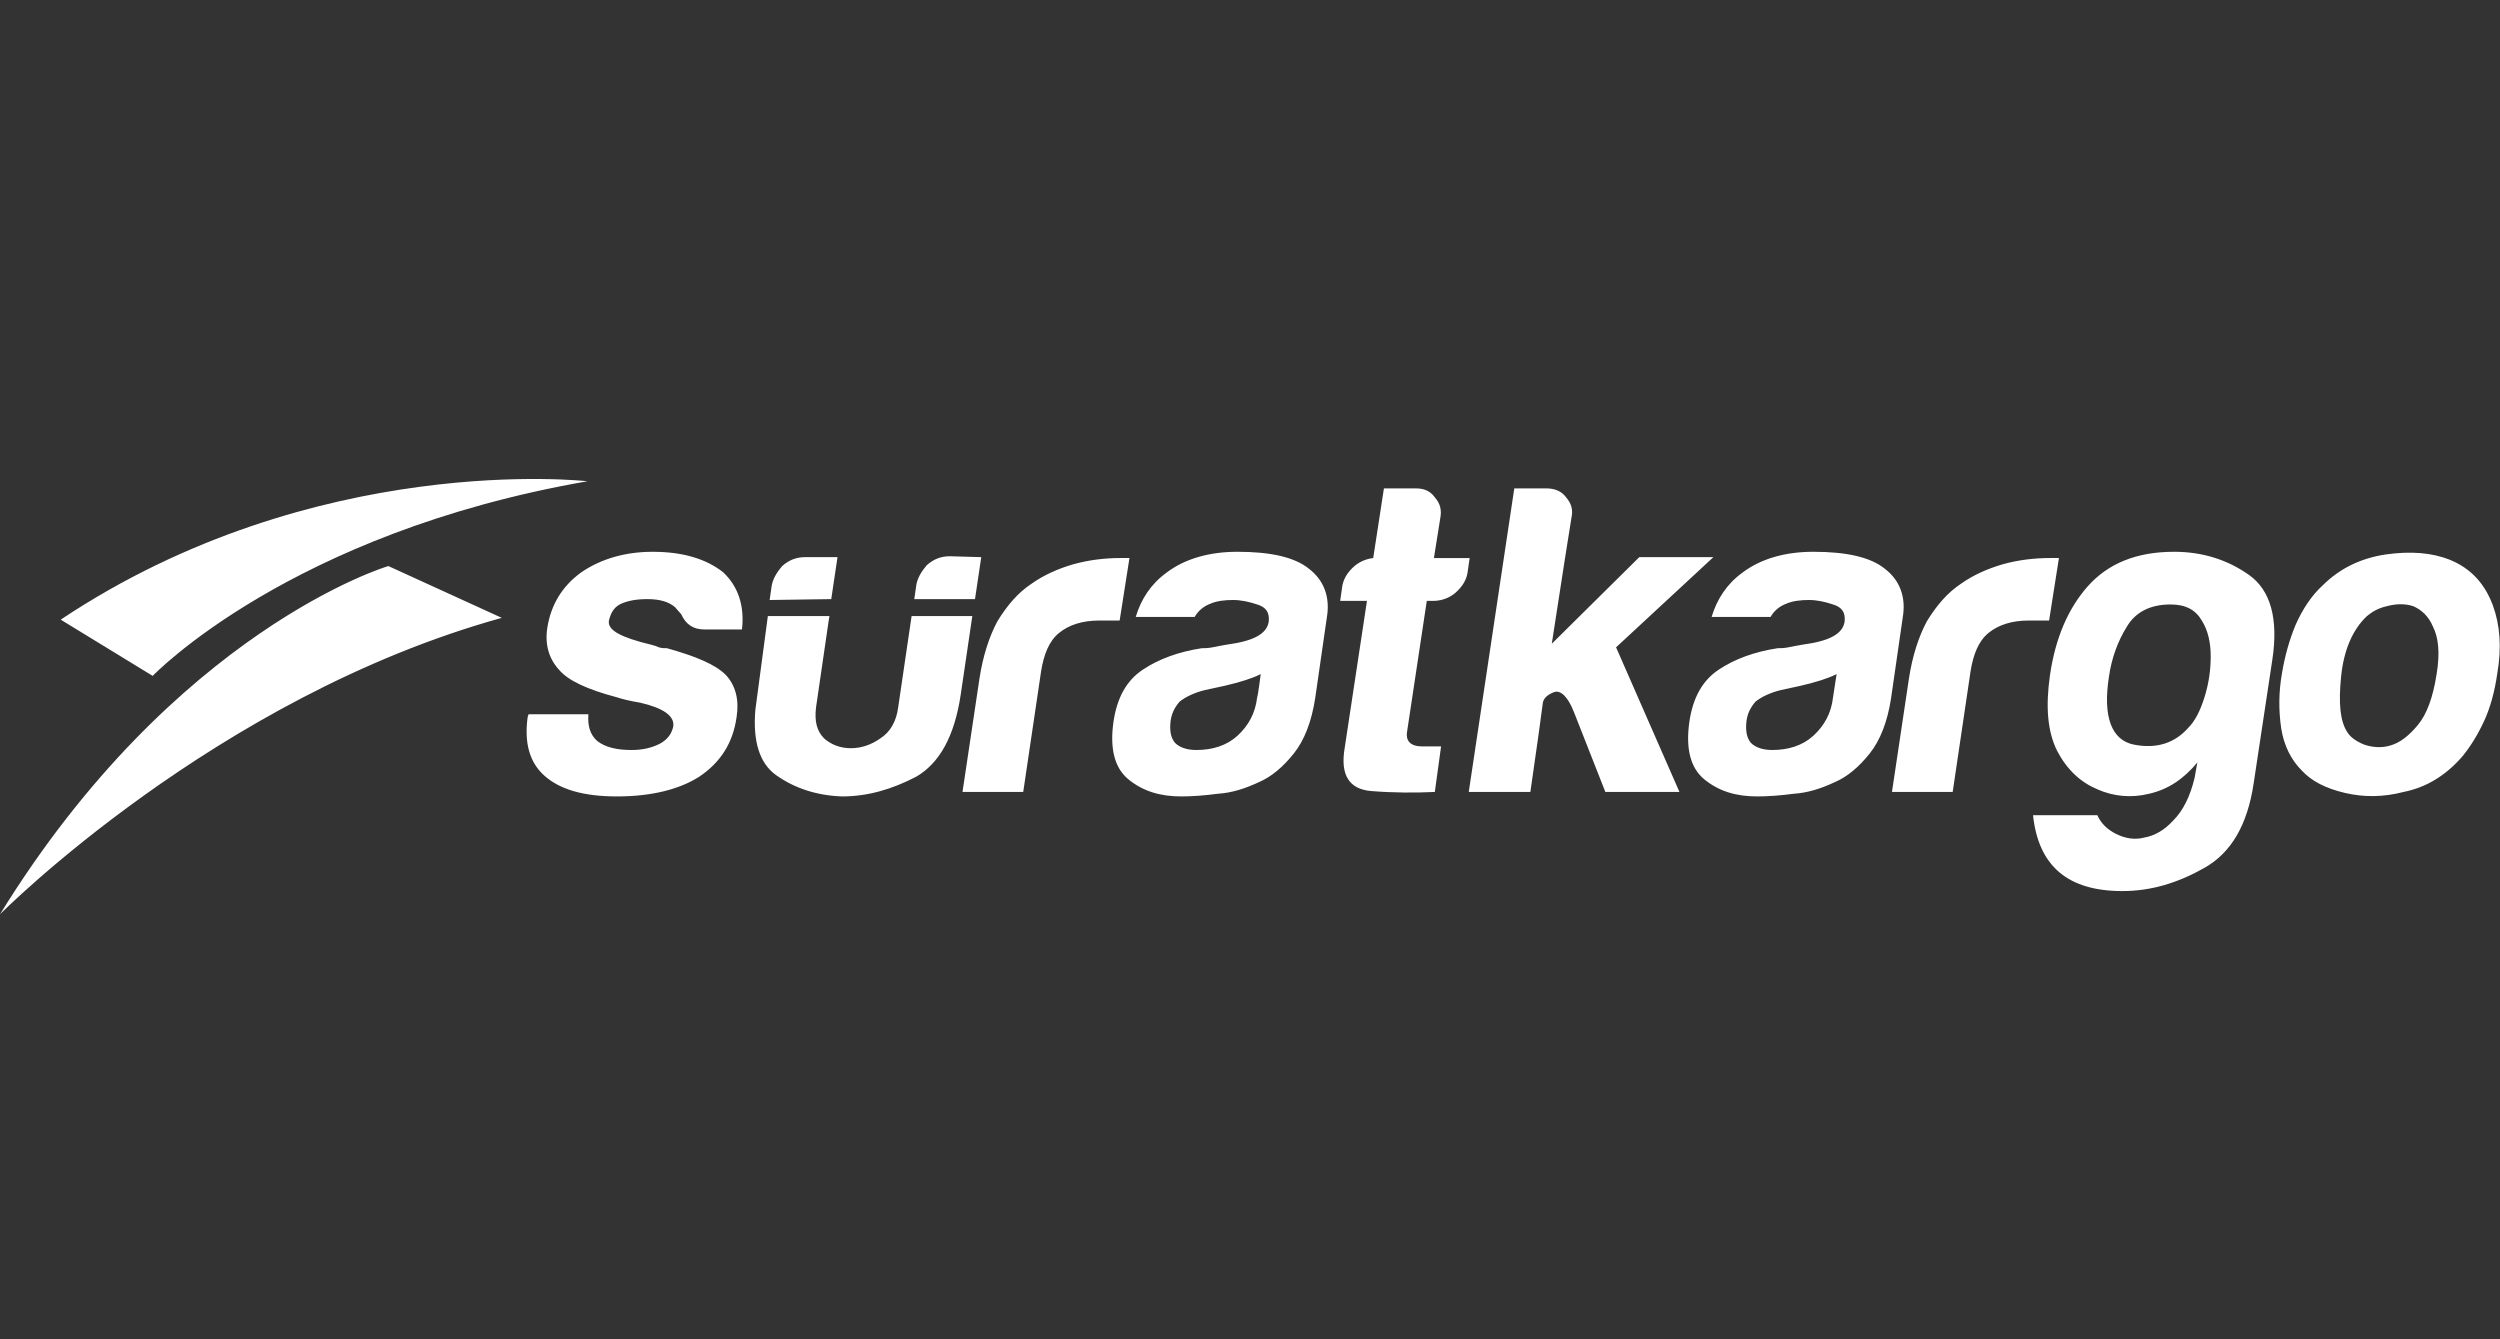
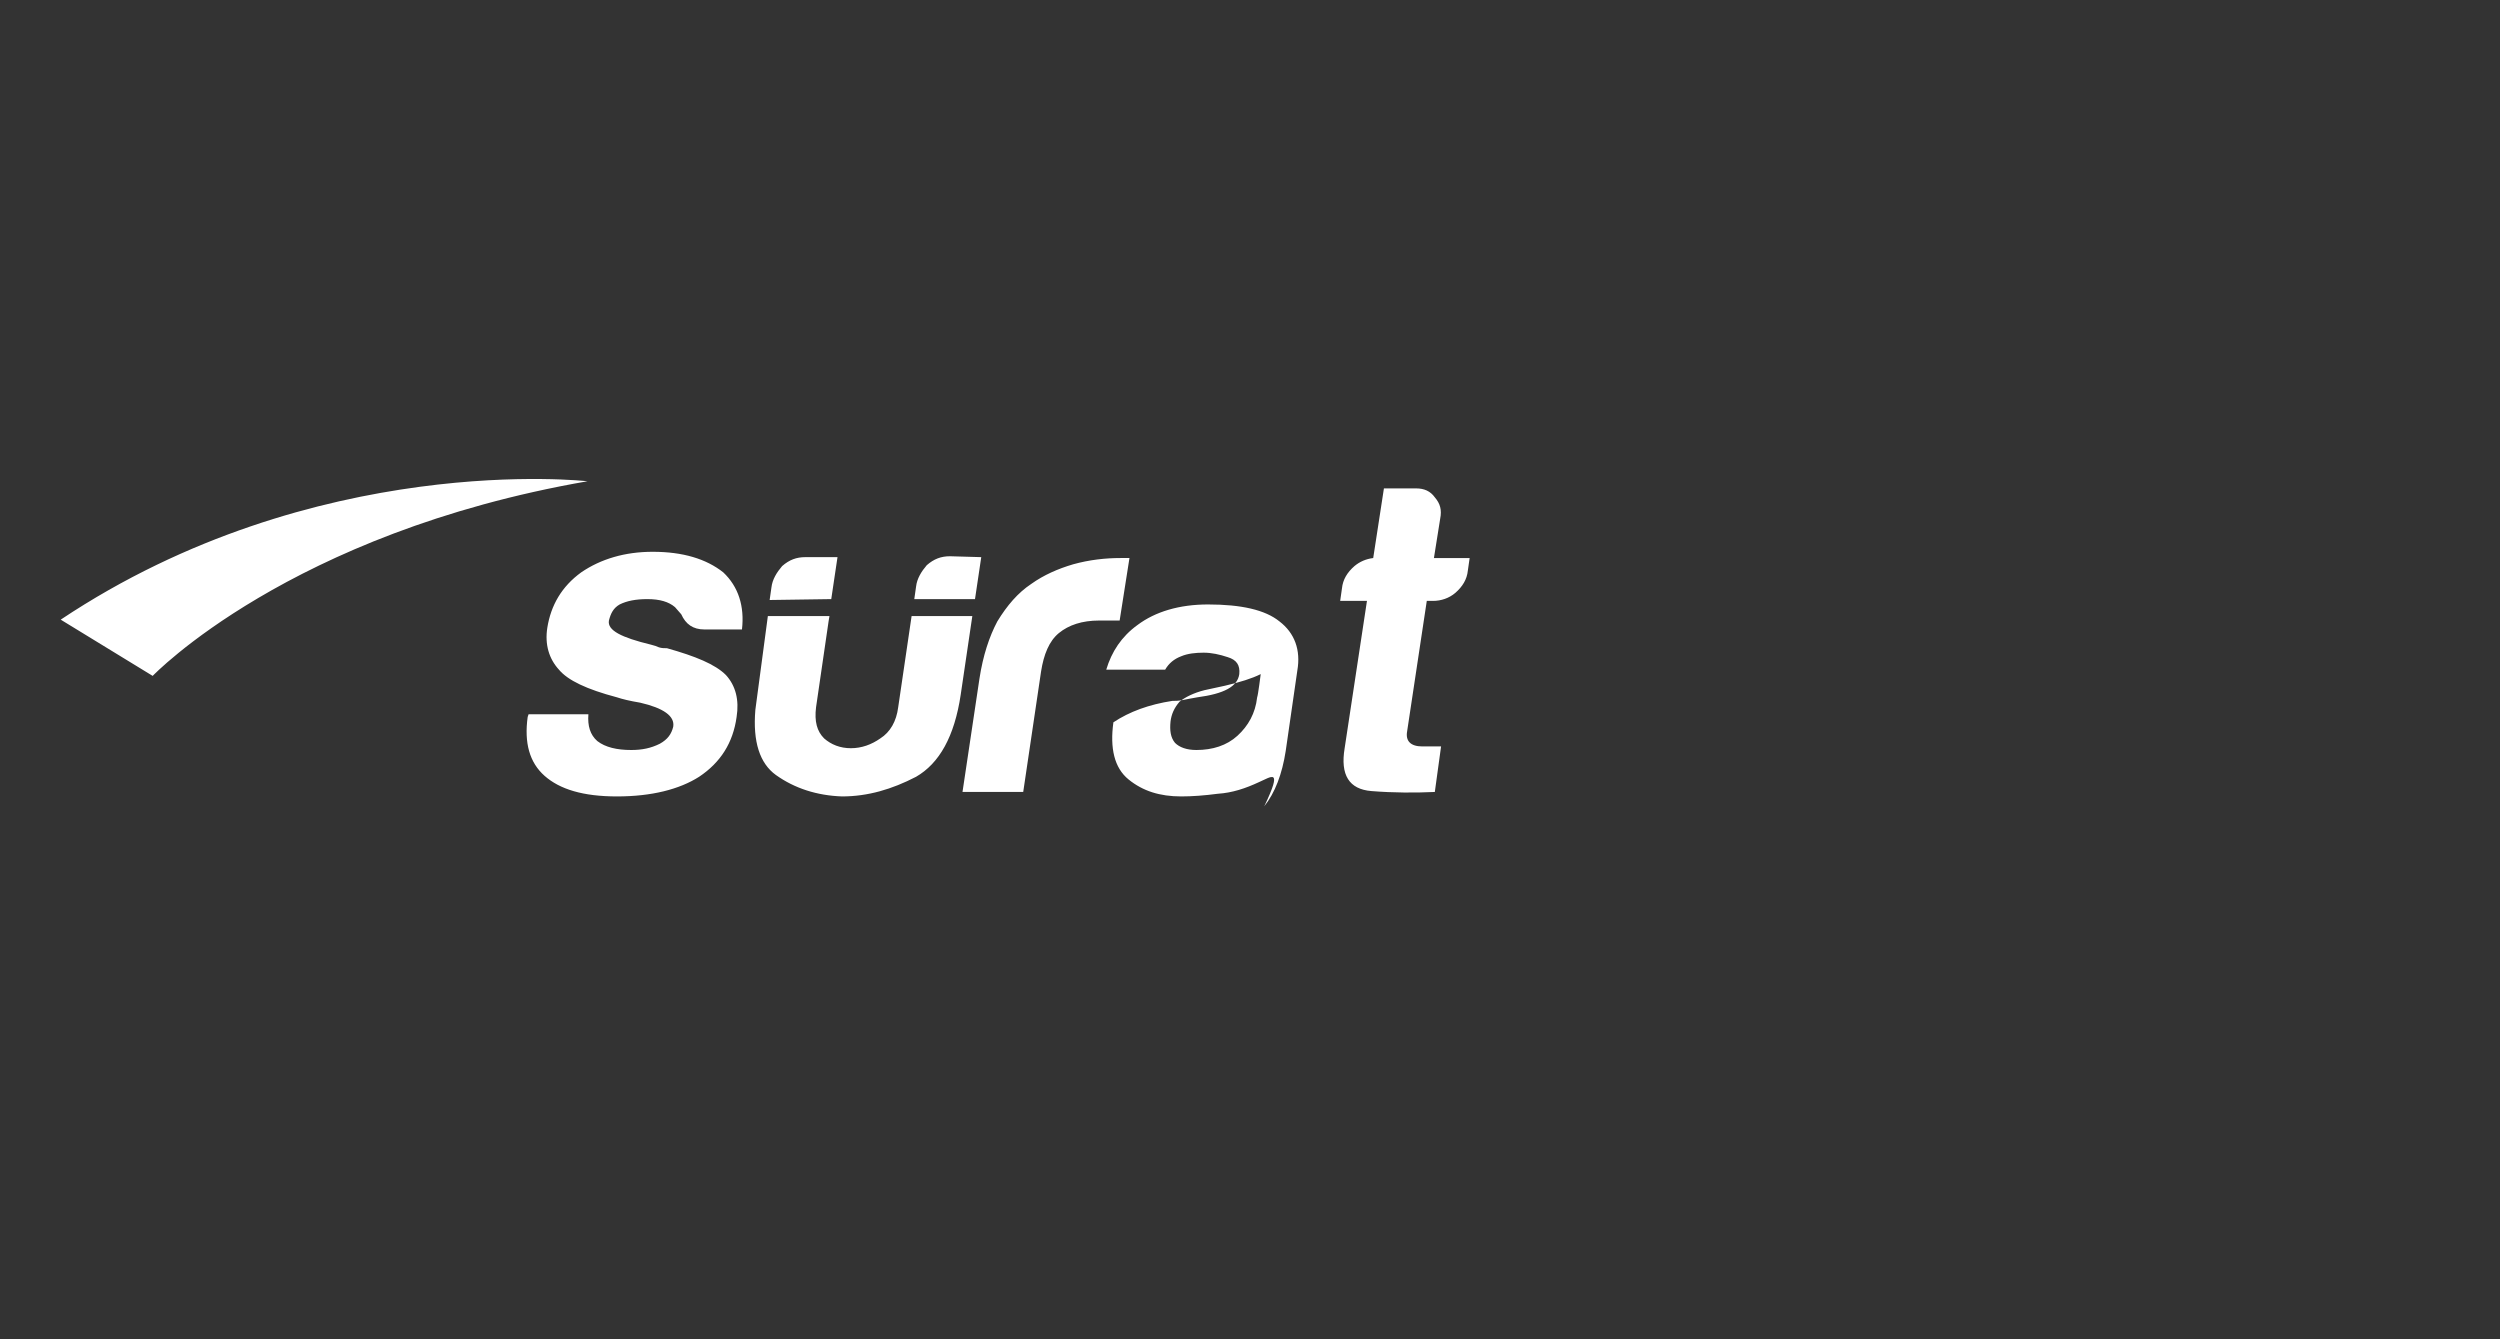
<svg xmlns="http://www.w3.org/2000/svg" version="1.1" id="katman_1" x="0px" y="0px" viewBox="0 0 280 150" style="enable-background:new 0 0 280 150;" xml:space="preserve">
  <rect x="0" y="0" width="280" height="150" fill="#333333" stroke="none" />
  <style type="text/css">
	.st0{fill-rule:evenodd;clip-rule:evenodd;fill:#FFFFFF;}
</style>
  <g>
-     <path class="st0" d="M0,102.4c0,0,24.1-24.3,56.2-33.2l-12.7-5.8C43.4,63.4,19.6,70.6,0,102.4 M175.3,62.4l-1.5,9.7l9.8-9.7h8.3   L181,72.5l7.1,16.2h-8.3l-3.5-8.9c-0.7-1.8-1.5-2.5-2.2-2.3c-0.8,0.3-1.2,0.7-1.3,1.2l-0.5,3.7l-0.9,6.3h-6.9l5.1-34h3.6   c0.9,0,1.7,0.3,2.2,1c0.6,0.7,0.8,1.4,0.6,2.3L175.3,62.4L175.3,62.4z M205.7,75.5c-1,0.5-2.3,0.9-4,1.3l-2.3,0.5   c-1.2,0.3-2.2,0.8-2.8,1.3c-0.6,0.7-0.9,1.4-1,2.2c-0.1,1,0,1.8,0.5,2.4c0.5,0.5,1.3,0.8,2.4,0.8c1.8,0,3.4-0.5,4.6-1.6   c1.2-1.1,2-2.5,2.2-4.3L205.7,75.5L205.7,75.5z M205.5,87.6c-1.5,0.7-3,1.2-4.6,1.3c-1.5,0.2-2.9,0.3-4.1,0.3   c-2.4,0-4.3-0.6-5.9-1.9c-1.6-1.3-2.1-3.5-1.7-6.4c0.4-2.8,1.5-4.7,3.3-5.9c1.8-1.2,4-2,6.6-2.4c0.3,0,0.7,0,1.2-0.1s1-0.2,1.6-0.3   c3-0.4,4.5-1.2,4.7-2.6c0.1-1-0.3-1.6-1.3-1.9c-0.9-0.3-1.8-0.5-2.7-0.5s-1.8,0.1-2.5,0.4c-0.8,0.3-1.4,0.8-1.8,1.5h-6.6   c0.6-2,1.7-3.7,3.5-5c2-1.5,4.7-2.3,7.9-2.3c3.7,0,6.4,0.6,8,1.9c1.7,1.3,2.4,3.2,2,5.5l-1.3,9c-0.4,2.6-1.2,4.7-2.4,6.2   C208.2,85.9,206.9,87,205.5,87.6L205.5,87.6z M211.9,88.7l1.9-12.7c0.4-2.6,1.1-4.7,2-6.4c1.1-1.8,2.3-3.2,3.8-4.2   c1.4-1,3-1.7,4.7-2.2c1.8-0.5,3.6-0.7,5.3-0.7h1l-1.1,7h-2.3c-1.9,0-3.4,0.5-4.5,1.4s-1.7,2.4-2,4.3l-2,13.5L211.9,88.7L211.9,88.7   z M245.8,87.1l0.3-1.7c-1.5,1.8-3.2,3-5.4,3.5c-2,0.5-4,0.3-5.8-0.5c-1.9-0.8-3.4-2.2-4.5-4.3c-1.1-2.2-1.3-5-0.8-8.5   c0.6-4.1,2-7.4,4.2-9.9c2.3-2.6,5.5-3.9,9.7-3.9c3.2,0,6,0.9,8.4,2.6s3.3,4.9,2.6,9.5l-2.1,13.9c-0.7,4.6-2.5,7.7-5.5,9.4   c-3,1.7-6,2.6-9.2,2.6c-6.1,0-9.4-2.8-10-8.5h7.2c0.4,0.9,1.1,1.6,2.1,2.1s2.1,0.7,3.2,0.4c1.1-0.2,2.2-0.8,3.2-1.9   C244.5,90.8,245.3,89.2,245.8,87.1L245.8,87.1z M236.2,75.8c-0.7,4.5,0.3,7.1,2.8,7.6c2.6,0.5,4.6-0.2,6.1-1.9   c0.7-0.7,1.3-1.8,1.8-3.4s0.7-3.1,0.7-4.6s-0.3-2.9-1-4c-0.7-1.2-1.8-1.8-3.5-1.8c-2.2,0-3.9,0.8-4.9,2.5   C237.2,71.8,236.5,73.7,236.2,75.8L236.2,75.8z M257.8,86.3c-1.2-1.2-2-2.8-2.3-4.7c-0.3-2-0.3-4.1,0.1-6.3   c0.3-1.8,0.8-3.6,1.5-5.3c0.8-1.8,1.8-3.3,3-4.4c2-2,4.4-3.1,7.1-3.5c2.8-0.4,5.2-0.2,7.2,0.6c2.4,1,3.9,2.7,4.8,5.1   c0.8,2.2,1,4.7,0.5,7.6c-0.3,2.1-0.8,3.9-1.5,5.4s-1.5,2.8-2.4,3.9c-1.9,2.2-4.1,3.5-6.6,4c-2.3,0.6-4.5,0.6-6.6,0.1   C260.5,88.3,258.9,87.5,257.8,86.3L257.8,86.3z M265.1,69c-1.6,1.5-2.6,3.8-2.9,6.8s-0.1,5,0.7,6.2c0.3,0.5,0.9,1,1.9,1.4   c0.9,0.3,1.9,0.4,2.9,0.1c1.1-0.3,2.1-1.1,3.1-2.3c1-1.2,1.7-3.1,2.1-5.7c0.4-2.4,0.2-4.1-0.4-5.3c-0.5-1.2-1.3-1.9-2.2-2.3   c-0.9-0.3-1.9-0.3-3,0C266.4,68.1,265.7,68.5,265.1,69z" />
-     <path class="st0" d="M17.1,75.7c0,0,15.3-16,48.7-21.8c0,0-30.5-3.5-59,15.5L17.1,75.7 M160.7,88.7c-2.2,0.1-4.6,0.1-7.1-0.1   s-3.5-1.8-3-4.8l2.5-16.5h-3l0.2-1.4c0.1-1,0.6-1.8,1.4-2.5c0.6-0.5,1.3-0.8,2.1-0.9l1.2-7.8h3.6c0.9,0,1.6,0.3,2.1,1   c0.6,0.7,0.8,1.4,0.6,2.4l-0.7,4.4h4l-0.2,1.4c-0.1,1-0.6,1.8-1.4,2.5c-0.7,0.6-1.6,0.9-2.5,0.9h-0.7l-2.2,14.6   c-0.2,1.1,0.4,1.7,1.7,1.7h2.1L160.7,88.7L160.7,88.7z M59.2,80h6.7c-0.1,1.3,0.2,2.3,1,3c0.9,0.7,2.2,1,3.8,1   c1.2,0,2.2-0.2,3.2-0.7c0.9-0.5,1.3-1.1,1.5-1.9c0.2-1.2-1.1-2.1-3.7-2.7c-1.2-0.2-2-0.4-2.6-0.6c-3.4-0.9-5.5-1.9-6.5-3.1   c-1.1-1.2-1.6-2.8-1.3-4.7c0.4-2.5,1.6-4.6,3.8-6.2c2.2-1.5,4.9-2.3,8-2.3c3.4,0,6,0.8,7.9,2.3c1.7,1.6,2.4,3.8,2.1,6.4h-4.2   c-1.3,0-2.1-0.6-2.6-1.7L75.6,68c-0.7-0.6-1.7-0.9-3.1-0.9c-1.3,0-2.3,0.2-3.1,0.6c-0.7,0.4-1,1-1.2,1.8c-0.2,1.1,1.4,1.9,4.7,2.7   c0.4,0.1,0.7,0.2,0.9,0.3c0.3,0.1,0.6,0.1,0.9,0.1c3.2,0.9,5.4,1.8,6.6,3c1.1,1.2,1.5,2.8,1.2,4.7c-0.4,2.9-1.8,5.1-4.2,6.7   c-2.2,1.4-5.3,2.2-9.2,2.2c-3.8,0-6.4-0.8-8.1-2.3c-1.7-1.5-2.3-3.7-1.9-6.6L59.2,80L59.2,80z M107.8,88.7l1.9-12.7   c0.4-2.6,1.1-4.7,2-6.4c1.1-1.8,2.3-3.2,3.8-4.2c1.4-1,3-1.7,4.7-2.2c1.8-0.5,3.6-0.7,5.3-0.7h1l-1.1,7h-2.3   c-1.9,0-3.4,0.5-4.5,1.4s-1.7,2.4-2,4.3l-2,13.5L107.8,88.7L107.8,88.7z M141.2,75.5c-1,0.5-2.3,0.9-4,1.3l-2.3,0.5   c-1.2,0.3-2.2,0.8-2.8,1.3c-0.6,0.7-0.9,1.4-1,2.2c-0.1,1,0,1.8,0.5,2.4c0.5,0.5,1.3,0.8,2.4,0.8c1.8,0,3.4-0.5,4.6-1.6   c1.2-1.1,2-2.5,2.2-4.3C140.9,77.9,141.2,75.5,141.2,75.5z M141,87.6c-1.5,0.7-3,1.2-4.6,1.3c-1.5,0.2-2.9,0.3-4.1,0.3   c-2.4,0-4.3-0.6-5.9-1.9s-2.1-3.5-1.7-6.4c0.4-2.8,1.5-4.7,3.3-5.9c1.8-1.2,4-2,6.6-2.4c0.3,0,0.7,0,1.2-0.1s1-0.2,1.6-0.3   c3-0.4,4.5-1.2,4.7-2.6c0.1-1-0.3-1.6-1.3-1.9c-0.9-0.3-1.8-0.5-2.7-0.5s-1.8,0.1-2.5,0.4c-0.8,0.3-1.4,0.8-1.8,1.5h-6.6   c0.6-2,1.7-3.7,3.5-5c2-1.5,4.7-2.3,7.9-2.3c3.7,0,6.4,0.6,8,1.9c1.7,1.3,2.4,3.2,2,5.5l-1.3,9c-0.4,2.6-1.2,4.7-2.4,6.2   C143.7,85.9,142.4,87,141,87.6L141,87.6z M86.2,67.2l0.2-1.4c0.1-0.9,0.6-1.7,1.2-2.4c0.8-0.7,1.6-1,2.6-1h3.6l-0.7,4.7L86.2,67.2   L86.2,67.2z M108.9,69l-1.3,8.8c-0.7,4.7-2.4,7.7-5,9.2c-2.7,1.4-5.4,2.2-8.3,2.2c-2.8-0.1-5.3-0.9-7.4-2.4   c-1.8-1.3-2.6-3.7-2.3-7.3L86,69h6.9l-0.1,0.6l-1.4,9.6c-0.2,1.6,0.1,2.7,0.9,3.5c0.8,0.7,1.8,1.1,3,1.1s2.3-0.4,3.3-1.1   c1.1-0.7,1.8-1.9,2-3.5l1.5-10.2H108.9L108.9,69z M109.9,62.4l-0.7,4.7h-6.8l0.2-1.4c0.1-0.9,0.6-1.7,1.2-2.4c0.8-0.7,1.6-1,2.6-1   L109.9,62.4L109.9,62.4z" />
+     <path class="st0" d="M17.1,75.7c0,0,15.3-16,48.7-21.8c0,0-30.5-3.5-59,15.5L17.1,75.7 M160.7,88.7c-2.2,0.1-4.6,0.1-7.1-0.1   s-3.5-1.8-3-4.8l2.5-16.5h-3l0.2-1.4c0.1-1,0.6-1.8,1.4-2.5c0.6-0.5,1.3-0.8,2.1-0.9l1.2-7.8h3.6c0.9,0,1.6,0.3,2.1,1   c0.6,0.7,0.8,1.4,0.6,2.4l-0.7,4.4h4l-0.2,1.4c-0.1,1-0.6,1.8-1.4,2.5c-0.7,0.6-1.6,0.9-2.5,0.9h-0.7l-2.2,14.6   c-0.2,1.1,0.4,1.7,1.7,1.7h2.1L160.7,88.7L160.7,88.7z M59.2,80h6.7c-0.1,1.3,0.2,2.3,1,3c0.9,0.7,2.2,1,3.8,1   c1.2,0,2.2-0.2,3.2-0.7c0.9-0.5,1.3-1.1,1.5-1.9c0.2-1.2-1.1-2.1-3.7-2.7c-1.2-0.2-2-0.4-2.6-0.6c-3.4-0.9-5.5-1.9-6.5-3.1   c-1.1-1.2-1.6-2.8-1.3-4.7c0.4-2.5,1.6-4.6,3.8-6.2c2.2-1.5,4.9-2.3,8-2.3c3.4,0,6,0.8,7.9,2.3c1.7,1.6,2.4,3.8,2.1,6.4h-4.2   c-1.3,0-2.1-0.6-2.6-1.7L75.6,68c-0.7-0.6-1.7-0.9-3.1-0.9c-1.3,0-2.3,0.2-3.1,0.6c-0.7,0.4-1,1-1.2,1.8c-0.2,1.1,1.4,1.9,4.7,2.7   c0.4,0.1,0.7,0.2,0.9,0.3c0.3,0.1,0.6,0.1,0.9,0.1c3.2,0.9,5.4,1.8,6.6,3c1.1,1.2,1.5,2.8,1.2,4.7c-0.4,2.9-1.8,5.1-4.2,6.7   c-2.2,1.4-5.3,2.2-9.2,2.2c-3.8,0-6.4-0.8-8.1-2.3c-1.7-1.5-2.3-3.7-1.9-6.6L59.2,80L59.2,80z M107.8,88.7l1.9-12.7   c0.4-2.6,1.1-4.7,2-6.4c1.1-1.8,2.3-3.2,3.8-4.2c1.4-1,3-1.7,4.7-2.2c1.8-0.5,3.6-0.7,5.3-0.7h1l-1.1,7h-2.3   c-1.9,0-3.4,0.5-4.5,1.4s-1.7,2.4-2,4.3l-2,13.5L107.8,88.7L107.8,88.7z M141.2,75.5c-1,0.5-2.3,0.9-4,1.3l-2.3,0.5   c-1.2,0.3-2.2,0.8-2.8,1.3c-0.6,0.7-0.9,1.4-1,2.2c-0.1,1,0,1.8,0.5,2.4c0.5,0.5,1.3,0.8,2.4,0.8c1.8,0,3.4-0.5,4.6-1.6   c1.2-1.1,2-2.5,2.2-4.3C140.9,77.9,141.2,75.5,141.2,75.5z M141,87.6c-1.5,0.7-3,1.2-4.6,1.3c-1.5,0.2-2.9,0.3-4.1,0.3   c-2.4,0-4.3-0.6-5.9-1.9s-2.1-3.5-1.7-6.4c1.8-1.2,4-2,6.6-2.4c0.3,0,0.7,0,1.2-0.1s1-0.2,1.6-0.3   c3-0.4,4.5-1.2,4.7-2.6c0.1-1-0.3-1.6-1.3-1.9c-0.9-0.3-1.8-0.5-2.7-0.5s-1.8,0.1-2.5,0.4c-0.8,0.3-1.4,0.8-1.8,1.5h-6.6   c0.6-2,1.7-3.7,3.5-5c2-1.5,4.7-2.3,7.9-2.3c3.7,0,6.4,0.6,8,1.9c1.7,1.3,2.4,3.2,2,5.5l-1.3,9c-0.4,2.6-1.2,4.7-2.4,6.2   C143.7,85.9,142.4,87,141,87.6L141,87.6z M86.2,67.2l0.2-1.4c0.1-0.9,0.6-1.7,1.2-2.4c0.8-0.7,1.6-1,2.6-1h3.6l-0.7,4.7L86.2,67.2   L86.2,67.2z M108.9,69l-1.3,8.8c-0.7,4.7-2.4,7.7-5,9.2c-2.7,1.4-5.4,2.2-8.3,2.2c-2.8-0.1-5.3-0.9-7.4-2.4   c-1.8-1.3-2.6-3.7-2.3-7.3L86,69h6.9l-0.1,0.6l-1.4,9.6c-0.2,1.6,0.1,2.7,0.9,3.5c0.8,0.7,1.8,1.1,3,1.1s2.3-0.4,3.3-1.1   c1.1-0.7,1.8-1.9,2-3.5l1.5-10.2H108.9L108.9,69z M109.9,62.4l-0.7,4.7h-6.8l0.2-1.4c0.1-0.9,0.6-1.7,1.2-2.4c0.8-0.7,1.6-1,2.6-1   L109.9,62.4L109.9,62.4z" />
  </g>
</svg>